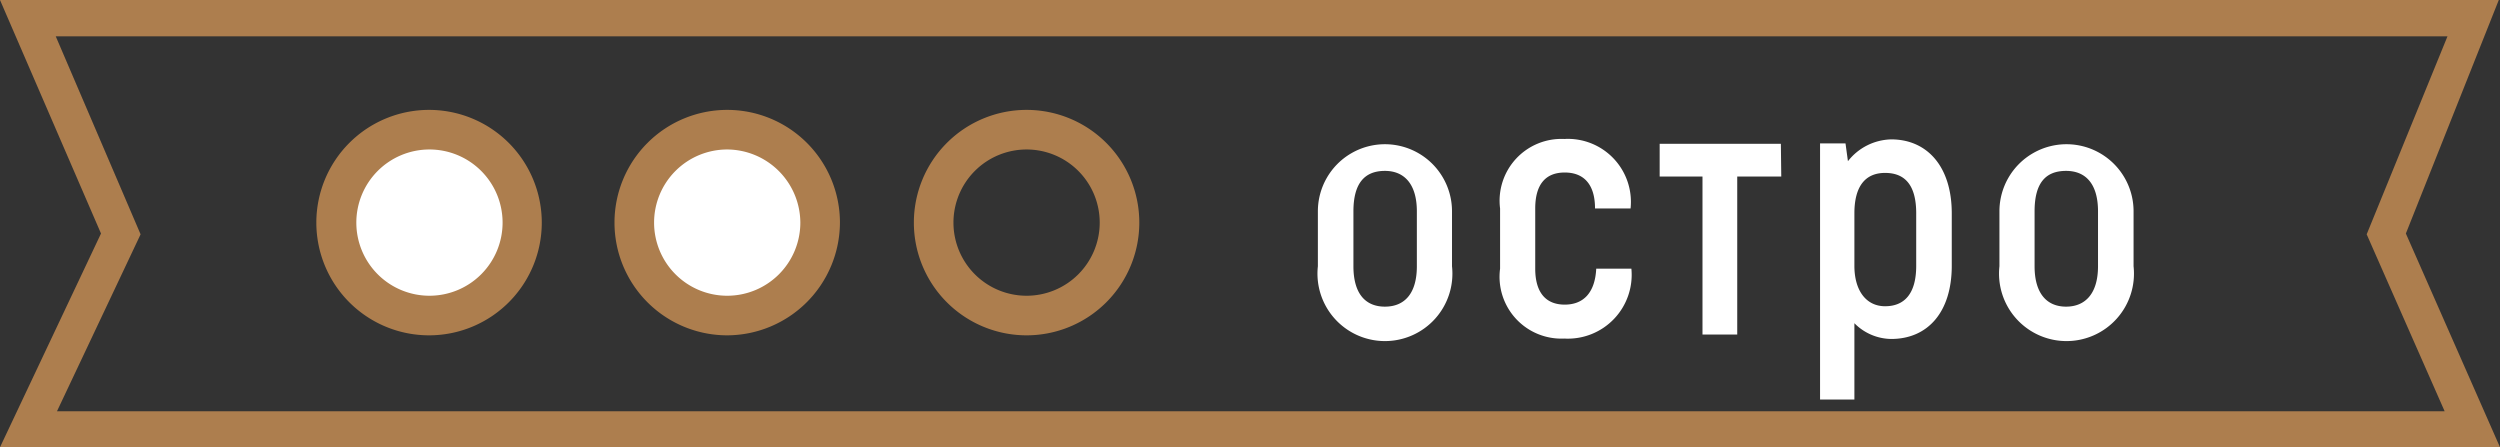
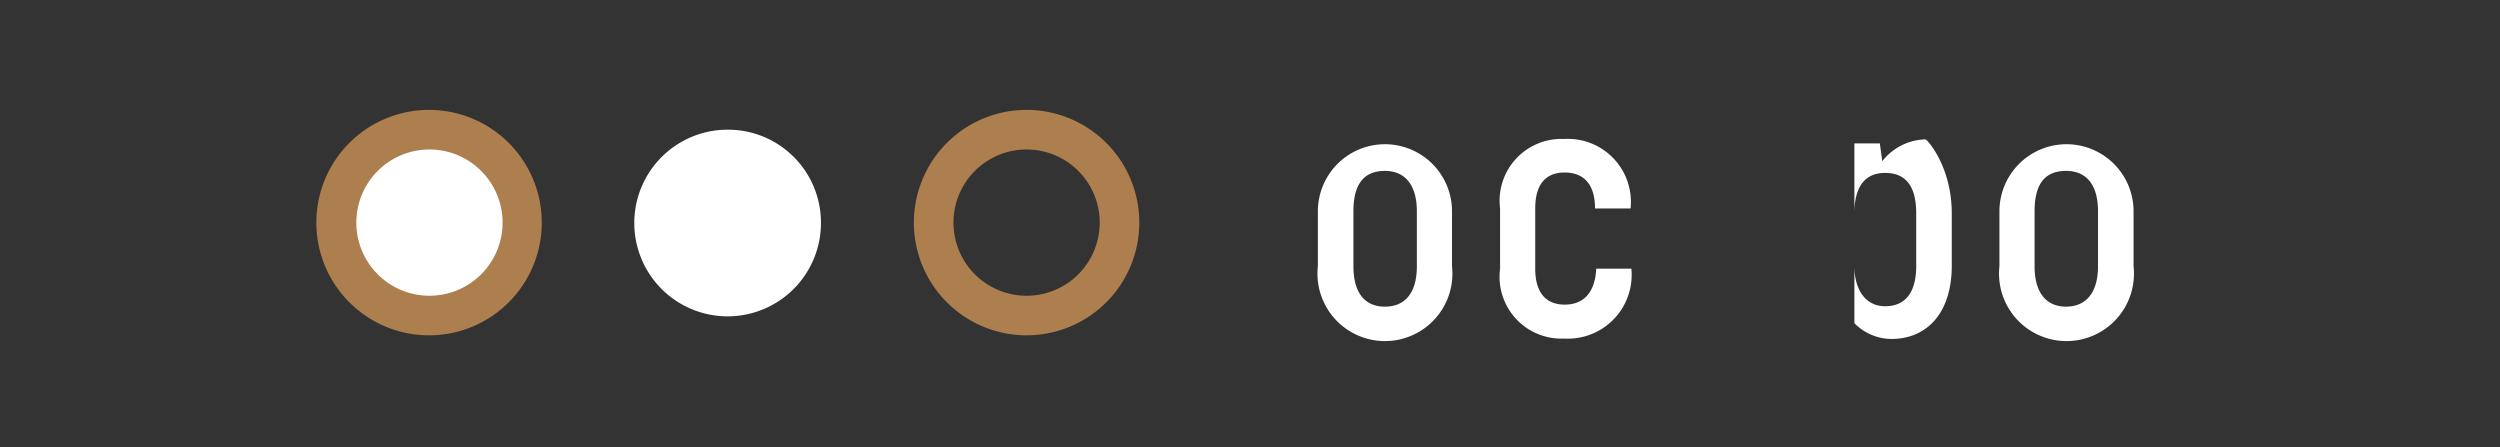
<svg xmlns="http://www.w3.org/2000/svg" viewBox="0 0 61.88 11.07">
  <rect x="0" y="0" width="61.88" height="11.07" fill="#333333" stroke="none" />
  <g id="Слой_2" data-name="Слой 2">
    <g id="Слой_1-2" data-name="Слой 1">
      <path d="M12.92,5.51a2.3,2.3,0,1,1-2.3-2.3A2.3,2.3,0,0,1,12.92,5.51Z" style="fill:#fff" />
      <path d="M10.62,8.3a2.79,2.79,0,1,1,2.79-2.79A2.79,2.79,0,0,1,10.62,8.3Zm0-4.6a1.81,1.81,0,1,0,1.82,1.81A1.81,1.81,0,0,0,10.62,3.7Z" style="fill:#ad7e4e" />
      <path d="M20.32,5.51A2.31,2.31,0,1,1,18,3.21,2.3,2.3,0,0,1,20.32,5.51Z" style="fill:#fff" />
-       <path d="M18,8.3a2.79,2.79,0,1,1,2.79-2.79A2.8,2.8,0,0,1,18,8.3Zm0-4.6a1.81,1.81,0,1,0,1.81,1.81A1.82,1.82,0,0,0,18,3.7Z" style="fill:#ad7e4e" />
      <path d="M25.41,8.3A2.79,2.79,0,1,1,28.2,5.51,2.79,2.79,0,0,1,25.41,8.3Zm0-4.6a1.81,1.81,0,1,0,1.81,1.81A1.81,1.81,0,0,0,25.41,3.7Z" style="fill:#ad7e4e" />
      <path d="M32.62,6.59V5.23a1.66,1.66,0,1,1,3.32,0V6.59a1.67,1.67,0,1,1-3.32,0Zm2.45,0V5.23c0-.66-.3-1-.79-1s-.78.29-.78,1V6.59c0,.67.29,1,.78,1S35.07,7.26,35.07,6.59Z" style="fill:#fff" />
      <path d="M37.13,6.65V5.16a1.53,1.53,0,0,1,1.59-1.72,1.56,1.56,0,0,1,1.64,1.72h-.88c0-.6-.28-.89-.75-.89s-.73.29-.73.89V6.65c0,.6.27.89.73.89s.75-.29.78-.89h.87a1.58,1.58,0,0,1-1.66,1.73A1.53,1.53,0,0,1,37.13,6.65Z" style="fill:#fff" />
-       <path d="M44.09,4.37H43V8.28h-.86V4.37H41.08V3.56h3Z" style="fill:#fff" />
-       <path d="M48.31,5.28v1.3c0,1.14-.59,1.81-1.5,1.81A1.3,1.3,0,0,1,45.9,8V9.89h-.85V3.55h.63l.06.44a1.4,1.4,0,0,1,1.07-.54C47.7,3.45,48.31,4.12,48.31,5.28Zm-.88,0c0-.7-.28-1-.77-1s-.76.33-.76,1V6.58c0,.61.29,1,.76,1s.77-.3.77-1Z" style="fill:#fff" />
+       <path d="M48.31,5.28v1.3c0,1.14-.59,1.81-1.5,1.81A1.3,1.3,0,0,1,45.9,8V9.89V3.55h.63l.06.44a1.4,1.4,0,0,1,1.07-.54C47.7,3.45,48.31,4.12,48.31,5.28Zm-.88,0c0-.7-.28-1-.77-1s-.76.33-.76,1V6.58c0,.61.29,1,.76,1s.77-.3.77-1Z" style="fill:#fff" />
      <path d="M49.49,6.59V5.23a1.66,1.66,0,1,1,3.32,0V6.59a1.67,1.67,0,1,1-3.32,0Zm2.44,0V5.23c0-.66-.29-1-.79-1s-.78.29-.78,1V6.59c0,.67.3,1,.78,1S51.93,7.26,51.93,6.59Z" style="fill:#fff" />
-       <path d="M61.88,11.07H0L2.5,5.78,0,0H61.85l-2.3,5.78ZM1.41,10.18h59.1L58.58,5.8l2-4.9H1.38l2.1,4.9Z" style="fill:#ad7e4e" />
    </g>
  </g>
</svg>